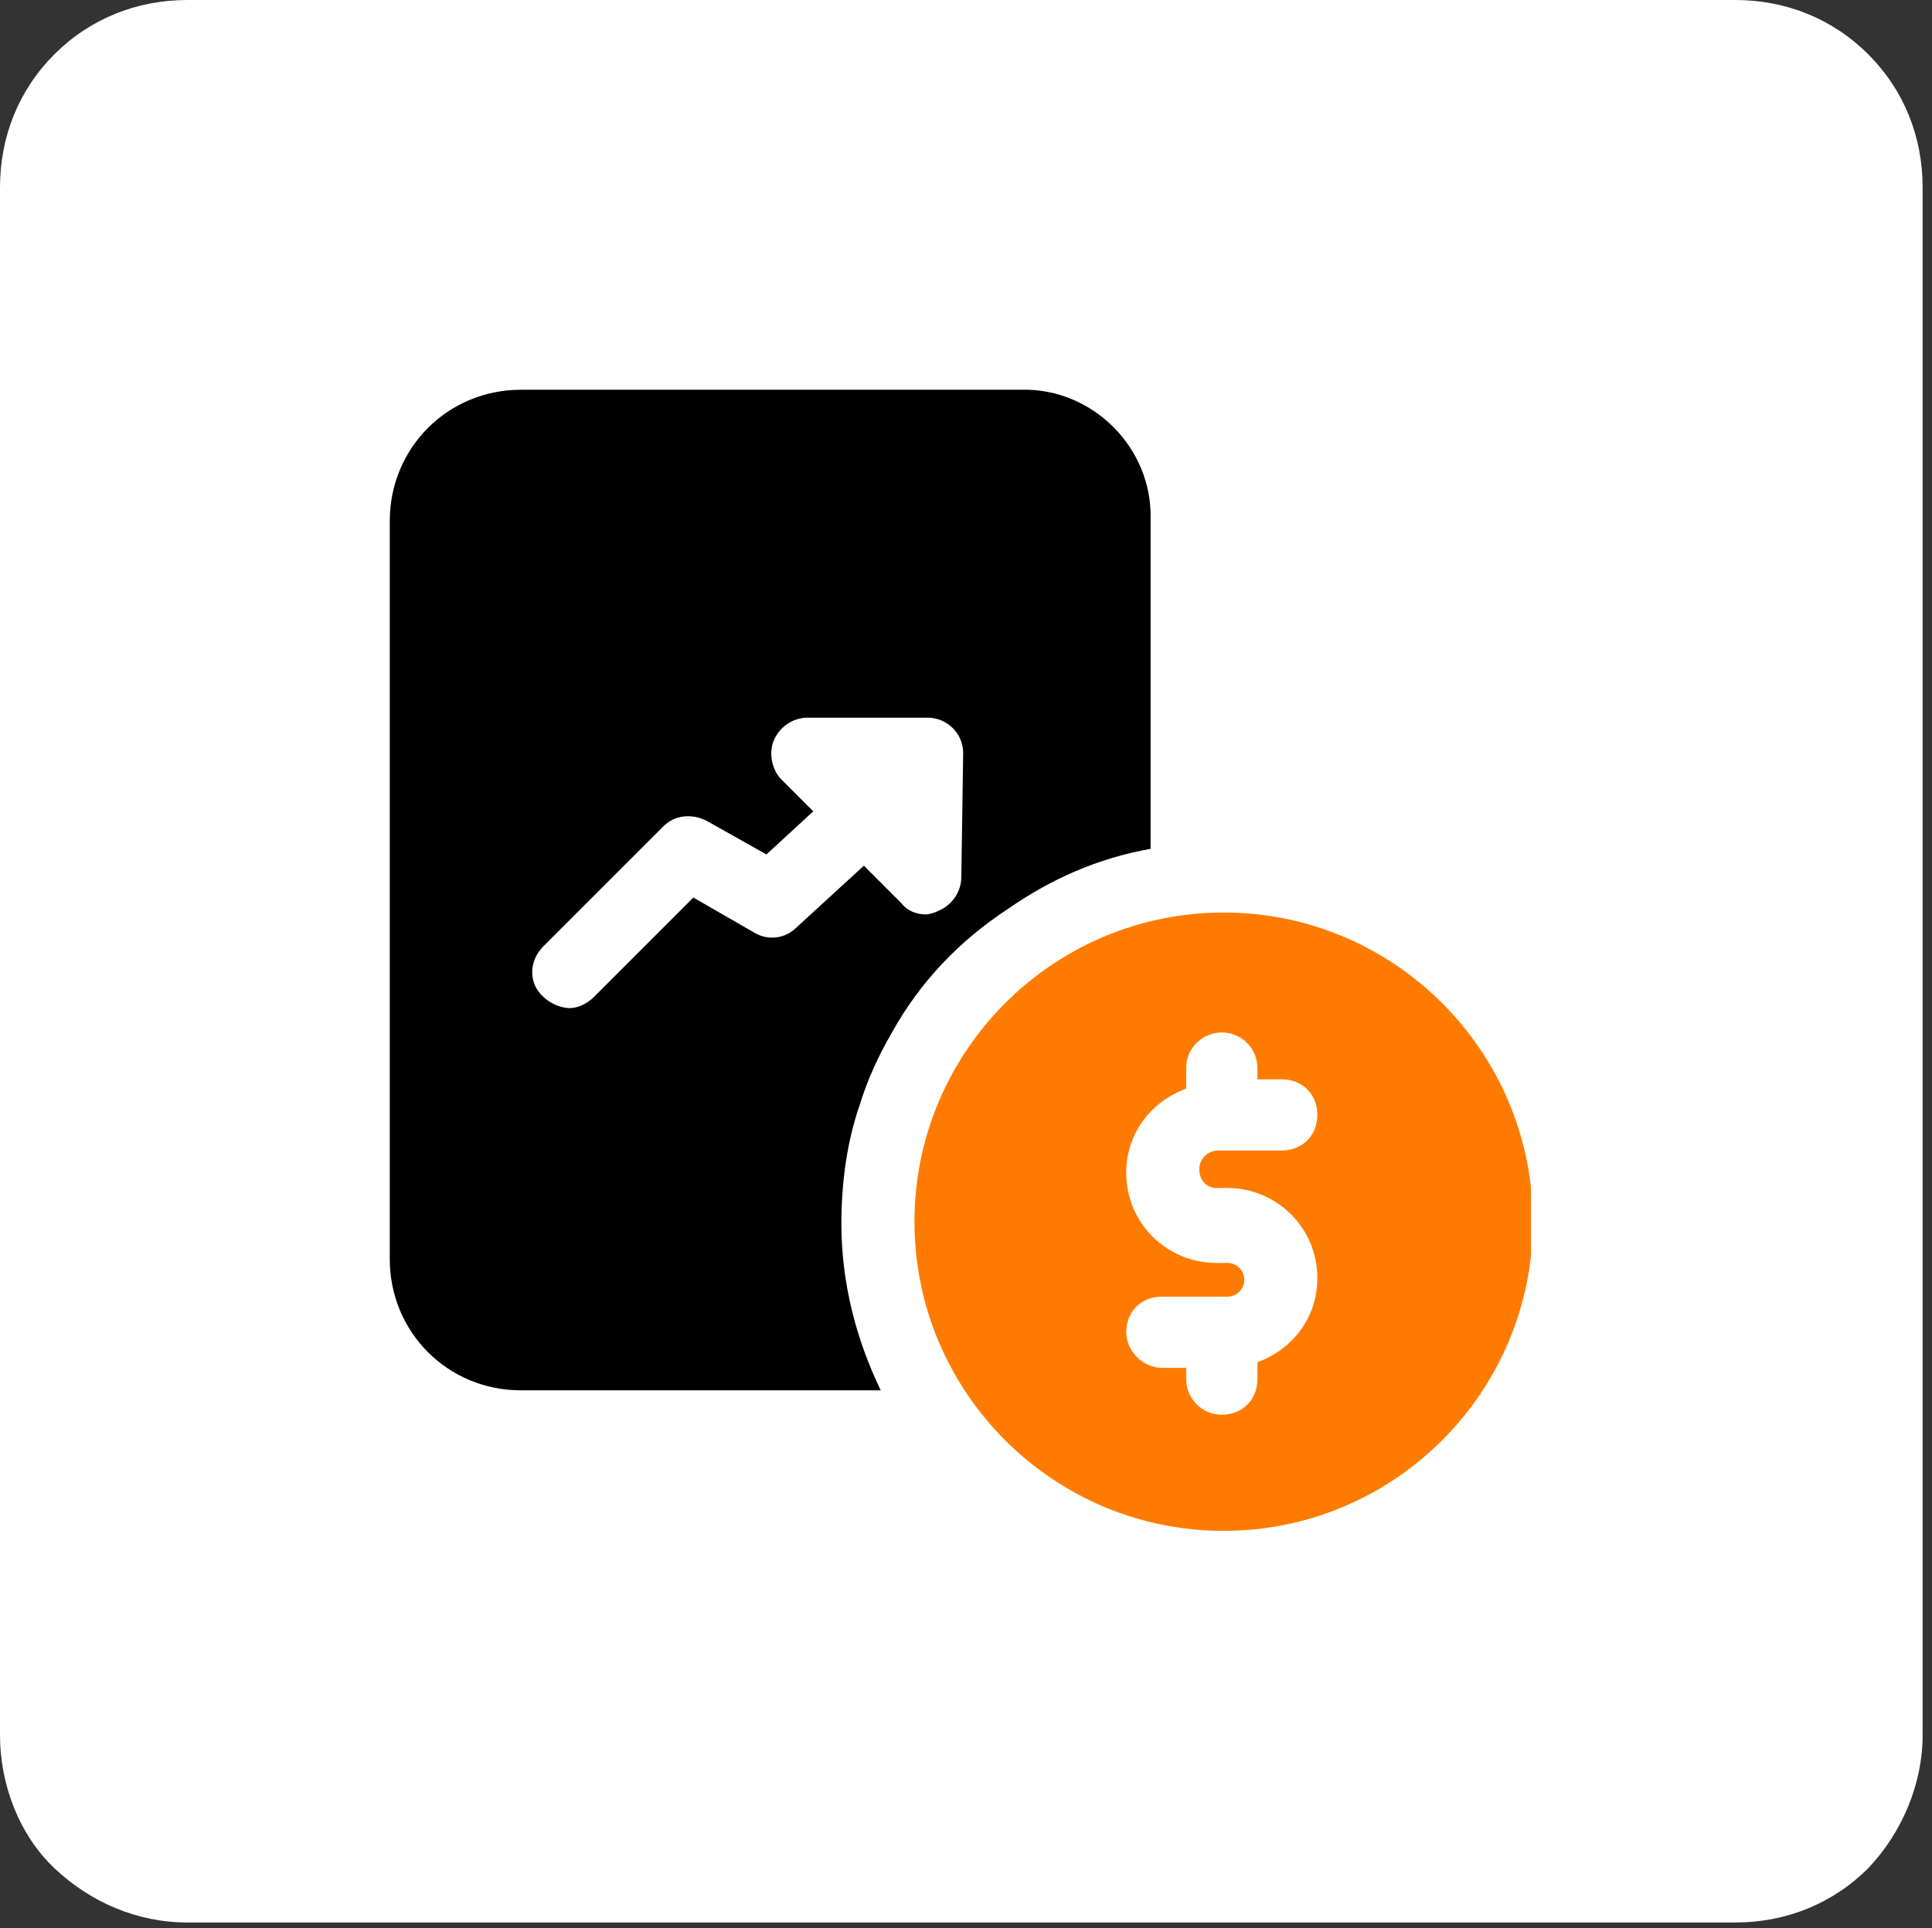
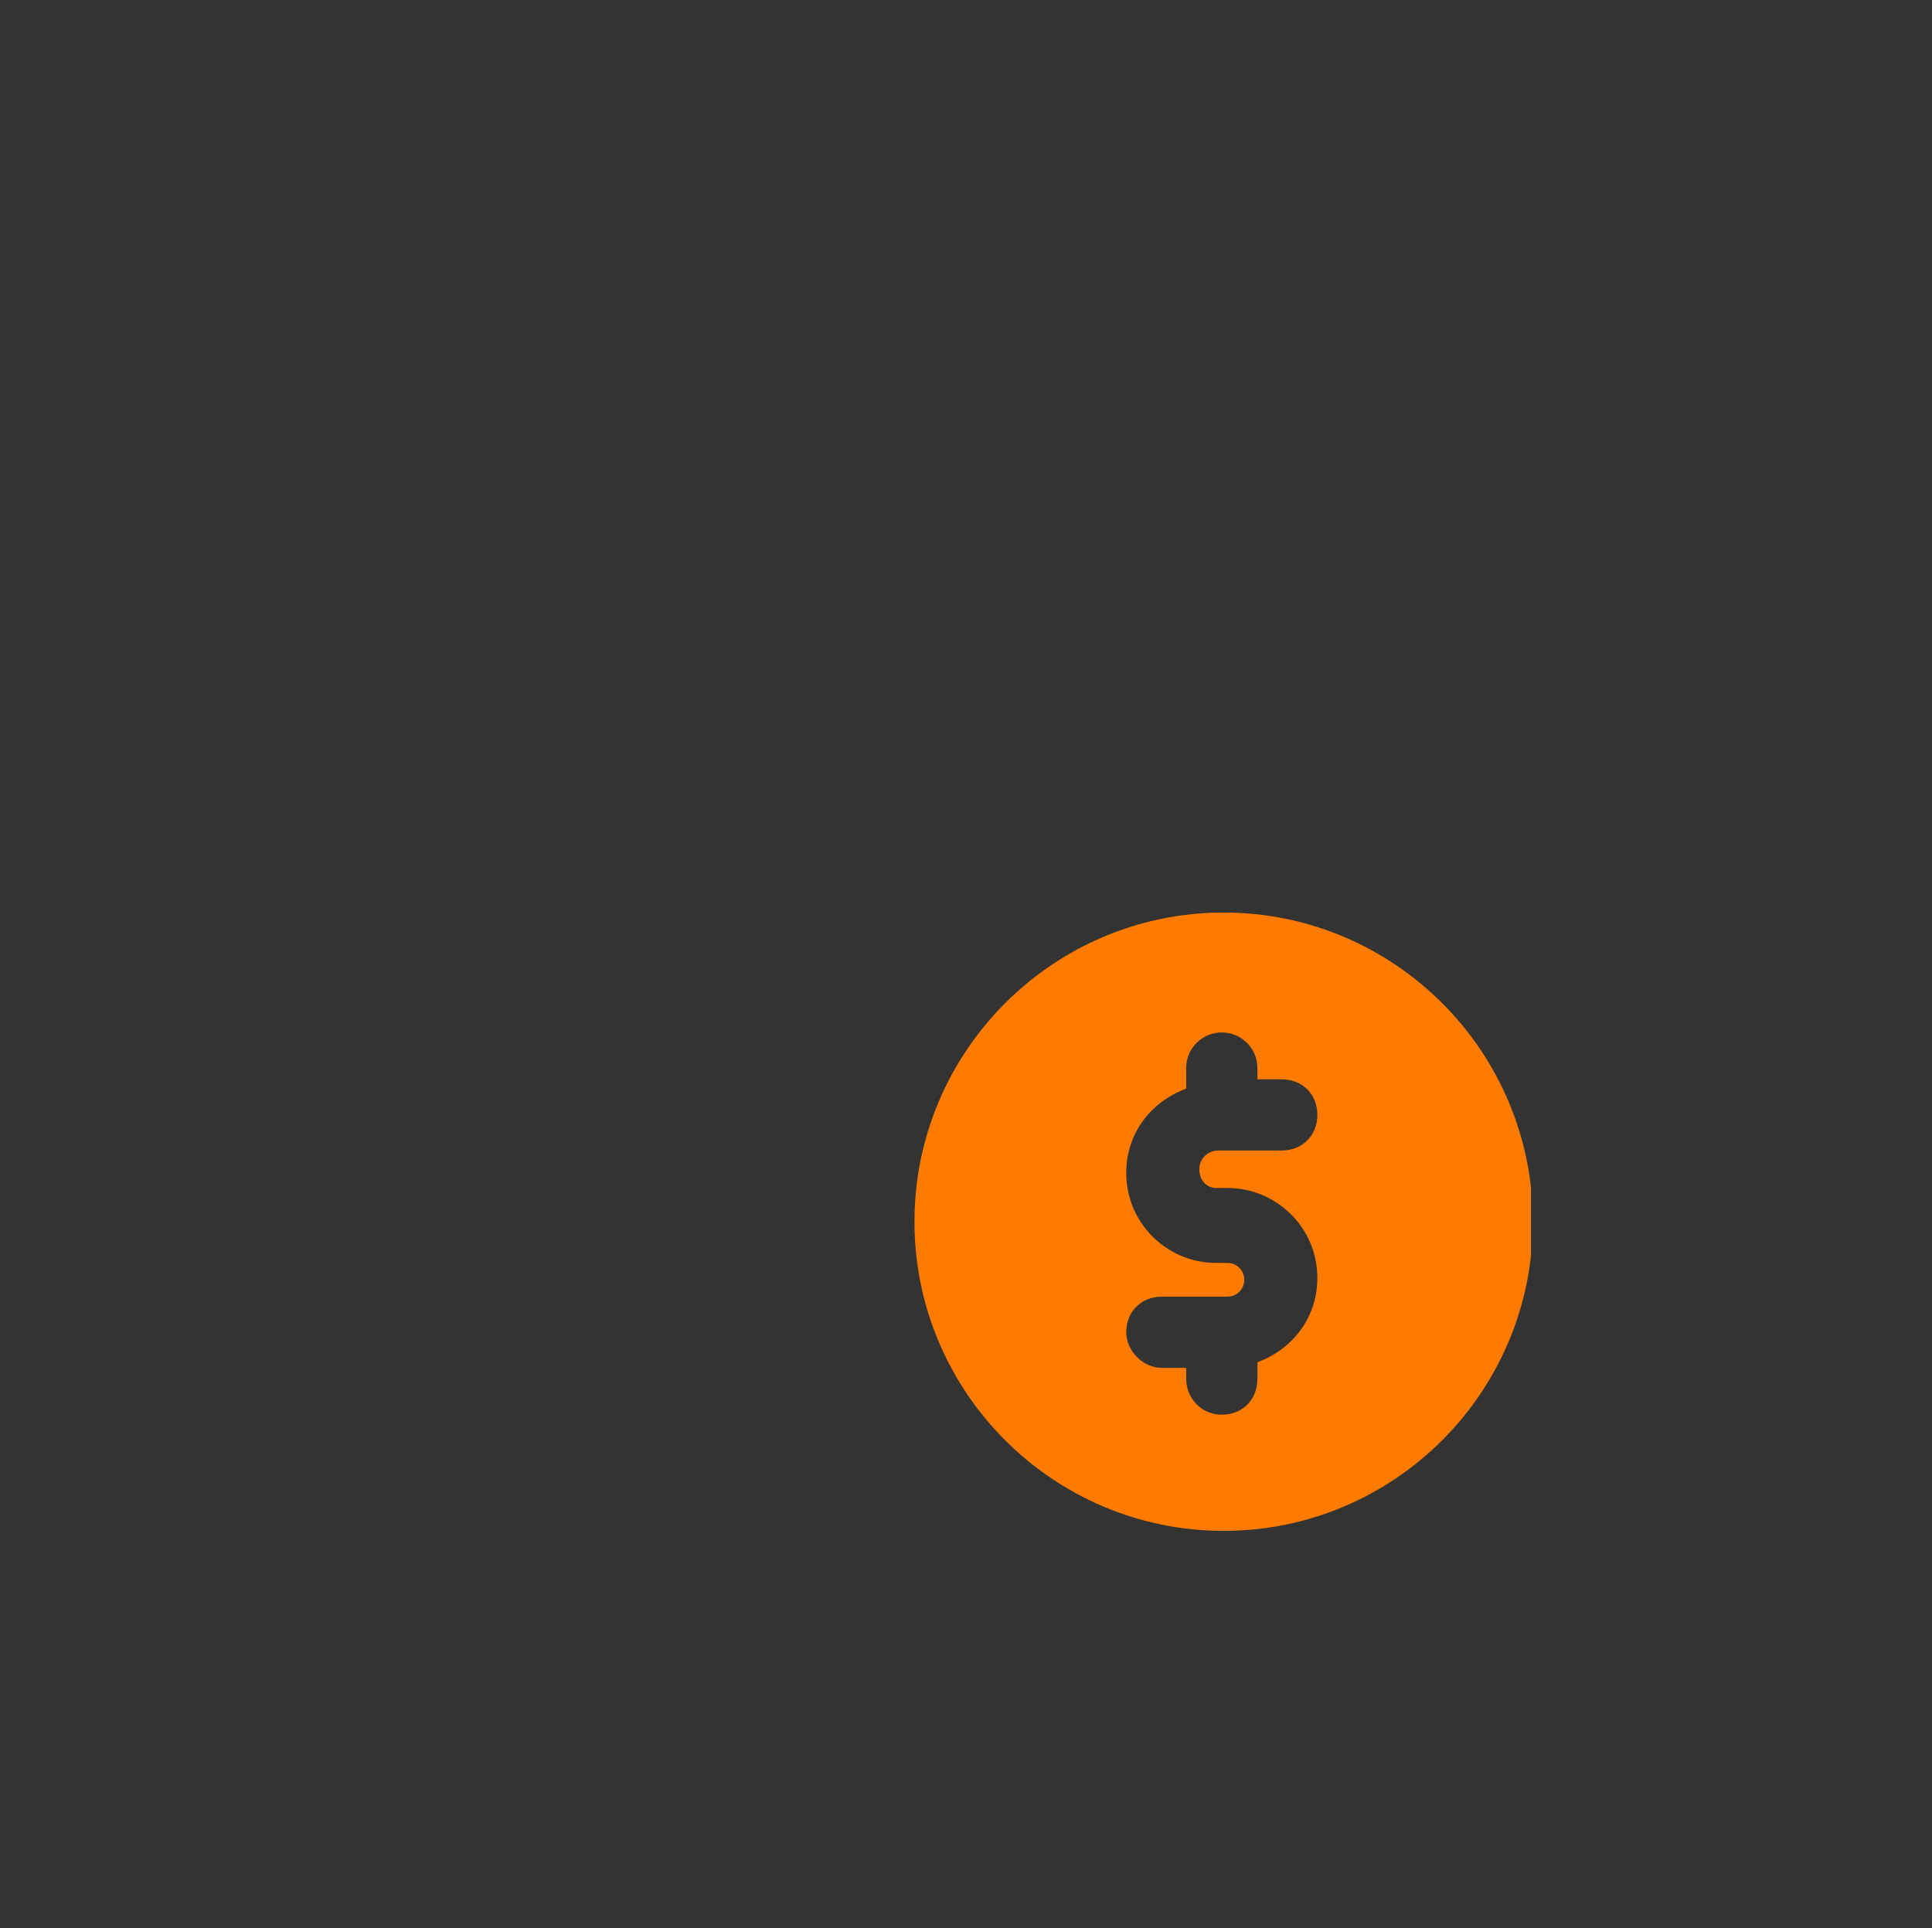
<svg xmlns="http://www.w3.org/2000/svg" xmlns:xlink="http://www.w3.org/1999/xlink" version="1.1" id="Capa_1" x="0px" y="0px" viewBox="0 0 103.1 102.9" style="enable-background:new 0 0 103.1 102.9;" xml:space="preserve">
  <rect x="0" y="0" width="103.1" height="102.9" fill="#333333" stroke="none" />
  <style type="text/css">
	.st0{clip-path:url(#XMLID_3_);}
	.st1{clip-path:url(#XMLID_4_);}
	.st2{fill:#FFFFFF;}
	.st3{clip-path:url(#XMLID_5_);}
	.st4{clip-path:url(#XMLID_6_);}
	.st5{fill:#FF7B00;}
	.st6{fill:none;stroke:#FF7B00;stroke-width:8;}
	.st7{fill:none;stroke:#FFFFFF;stroke-width:15.99;}
</style>
  <g id="mx">
    <defs>
      <rect id="XMLID_103_" width="102.6" height="102.6" />
    </defs>
    <clipPath id="XMLID_3_">
      <use xlink:href="#XMLID_103_" style="overflow:visible;" />
    </clipPath>
    <g class="st0">
      <g>
        <defs>
          <path id="XMLID_102_" d="M10,0h82.6c2.7,0,5.2,1,7.1,2.9s2.9,4.4,2.9,7.1v82.6c0,2.6-1.1,5.2-2.9,7.1c-1.9,1.9-4.4,2.9-7.1,2.9      H10c-2.7,0-5.2-1.1-7.1-2.9S0,95.2,0,92.6V10c0-2.7,1-5.2,2.9-7.1S7.3,0,10,0z" />
        </defs>
        <clipPath id="XMLID_4_">
          <use xlink:href="#XMLID_102_" style="overflow:visible;" />
        </clipPath>
        <g class="st1">
-           <path id="XMLID_101_" class="st2" d="M0,0h102.6v102.6H0V0z" />
-         </g>
+           </g>
      </g>
      <g>
        <defs>
-           <rect id="XMLID_100_" x="20.8" y="20.8" width="40.9" height="54.7" />
-         </defs>
+           </defs>
        <clipPath id="XMLID_5_">
          <use xlink:href="#XMLID_100_" style="overflow:visible;" />
        </clipPath>
        <g class="st3">
          <path d="M54.5,20.8H27.8c-3.9,0-7,3.1-7,7v39.4c0,3.9,3.1,7,7,7H47c-1.3-2.7-2.1-5.7-2.1-8.9c0-2.2,0.3-4.4,1-6.4      c0.4-1.3,1-2.6,1.7-3.8c1.5-2.7,3.6-4.9,6.2-6.6c2.3-1.6,4.8-2.7,7.6-3.2V27.7C61.5,23.9,58.3,20.7,54.5,20.8L54.5,20.8z       M51.3,46.8c0,0.8-0.5,1.5-1.2,1.8c-0.2,0.1-0.5,0.2-0.7,0.2c-0.5,0-1-0.2-1.3-0.6l-2-2l-3.6,3.3c-0.6,0.6-1.5,0.7-2.2,0.3      L37,47.9l-5.3,5.3c-0.4,0.4-0.9,0.6-1.3,0.6s-1-0.2-1.4-0.6c-0.8-0.7-0.8-1.9,0-2.7l6.4-6.4c0.6-0.6,1.5-0.7,2.3-0.3l3.2,1.8      l2.5-2.3l-1.7-1.7c-0.5-0.5-0.7-1.4-0.4-2.1c0.3-0.7,1-1.2,1.8-1.2h6.4c1,0,1.9,0.8,1.9,1.9L51.3,46.8L51.3,46.8L51.3,46.8z" />
        </g>
      </g>
      <g>
        <defs>
          <rect id="XMLID_97_" x="48.3" y="47.5" width="33.4" height="34.3" />
        </defs>
        <clipPath id="XMLID_6_">
          <use xlink:href="#XMLID_97_" style="overflow:visible;" />
        </clipPath>
        <g class="st4">
          <path class="st5" d="M65.3,48.7c-9.1,0-16.5,7.4-16.5,16.5s7.4,16.5,16.5,16.5s16.5-7.4,16.5-16.5      C81.8,56.1,74.4,48.7,65.3,48.7z M64.9,63.4h0.6c2.6,0,4.8,2.1,4.8,4.8c0,2.1-1.3,3.8-3.2,4.5v0.9c0,1.1-0.8,1.9-1.9,1.9      s-1.9-0.9-1.9-1.9v-0.6h-1.3c-1,0-1.9-0.9-1.9-1.9c0-1.1,0.8-1.9,1.9-1.9h3.5c0.5,0,0.9-0.4,0.9-0.9c0-0.5-0.4-0.9-0.9-0.9h-0.6      c-2.6,0-4.8-2.1-4.8-4.8c0-2.1,1.3-3.8,3.2-4.5V57c0-1.1,0.9-1.9,1.9-1.9s1.9,0.8,1.9,1.9v0.6h1.3c1.1,0,1.9,0.8,1.9,1.9      s-0.8,1.9-1.9,1.9H65c-0.5,0-1,0.4-1,1S64.4,63.4,64.9,63.4L64.9,63.4z" />
        </g>
      </g>
-       <path id="XMLID_94_" class="st6" d="M538.9,141.5H145.7" />
-       <path id="XMLID_93_" class="st7" d="M342.3,141.5H145.7" />
    </g>
  </g>
</svg>